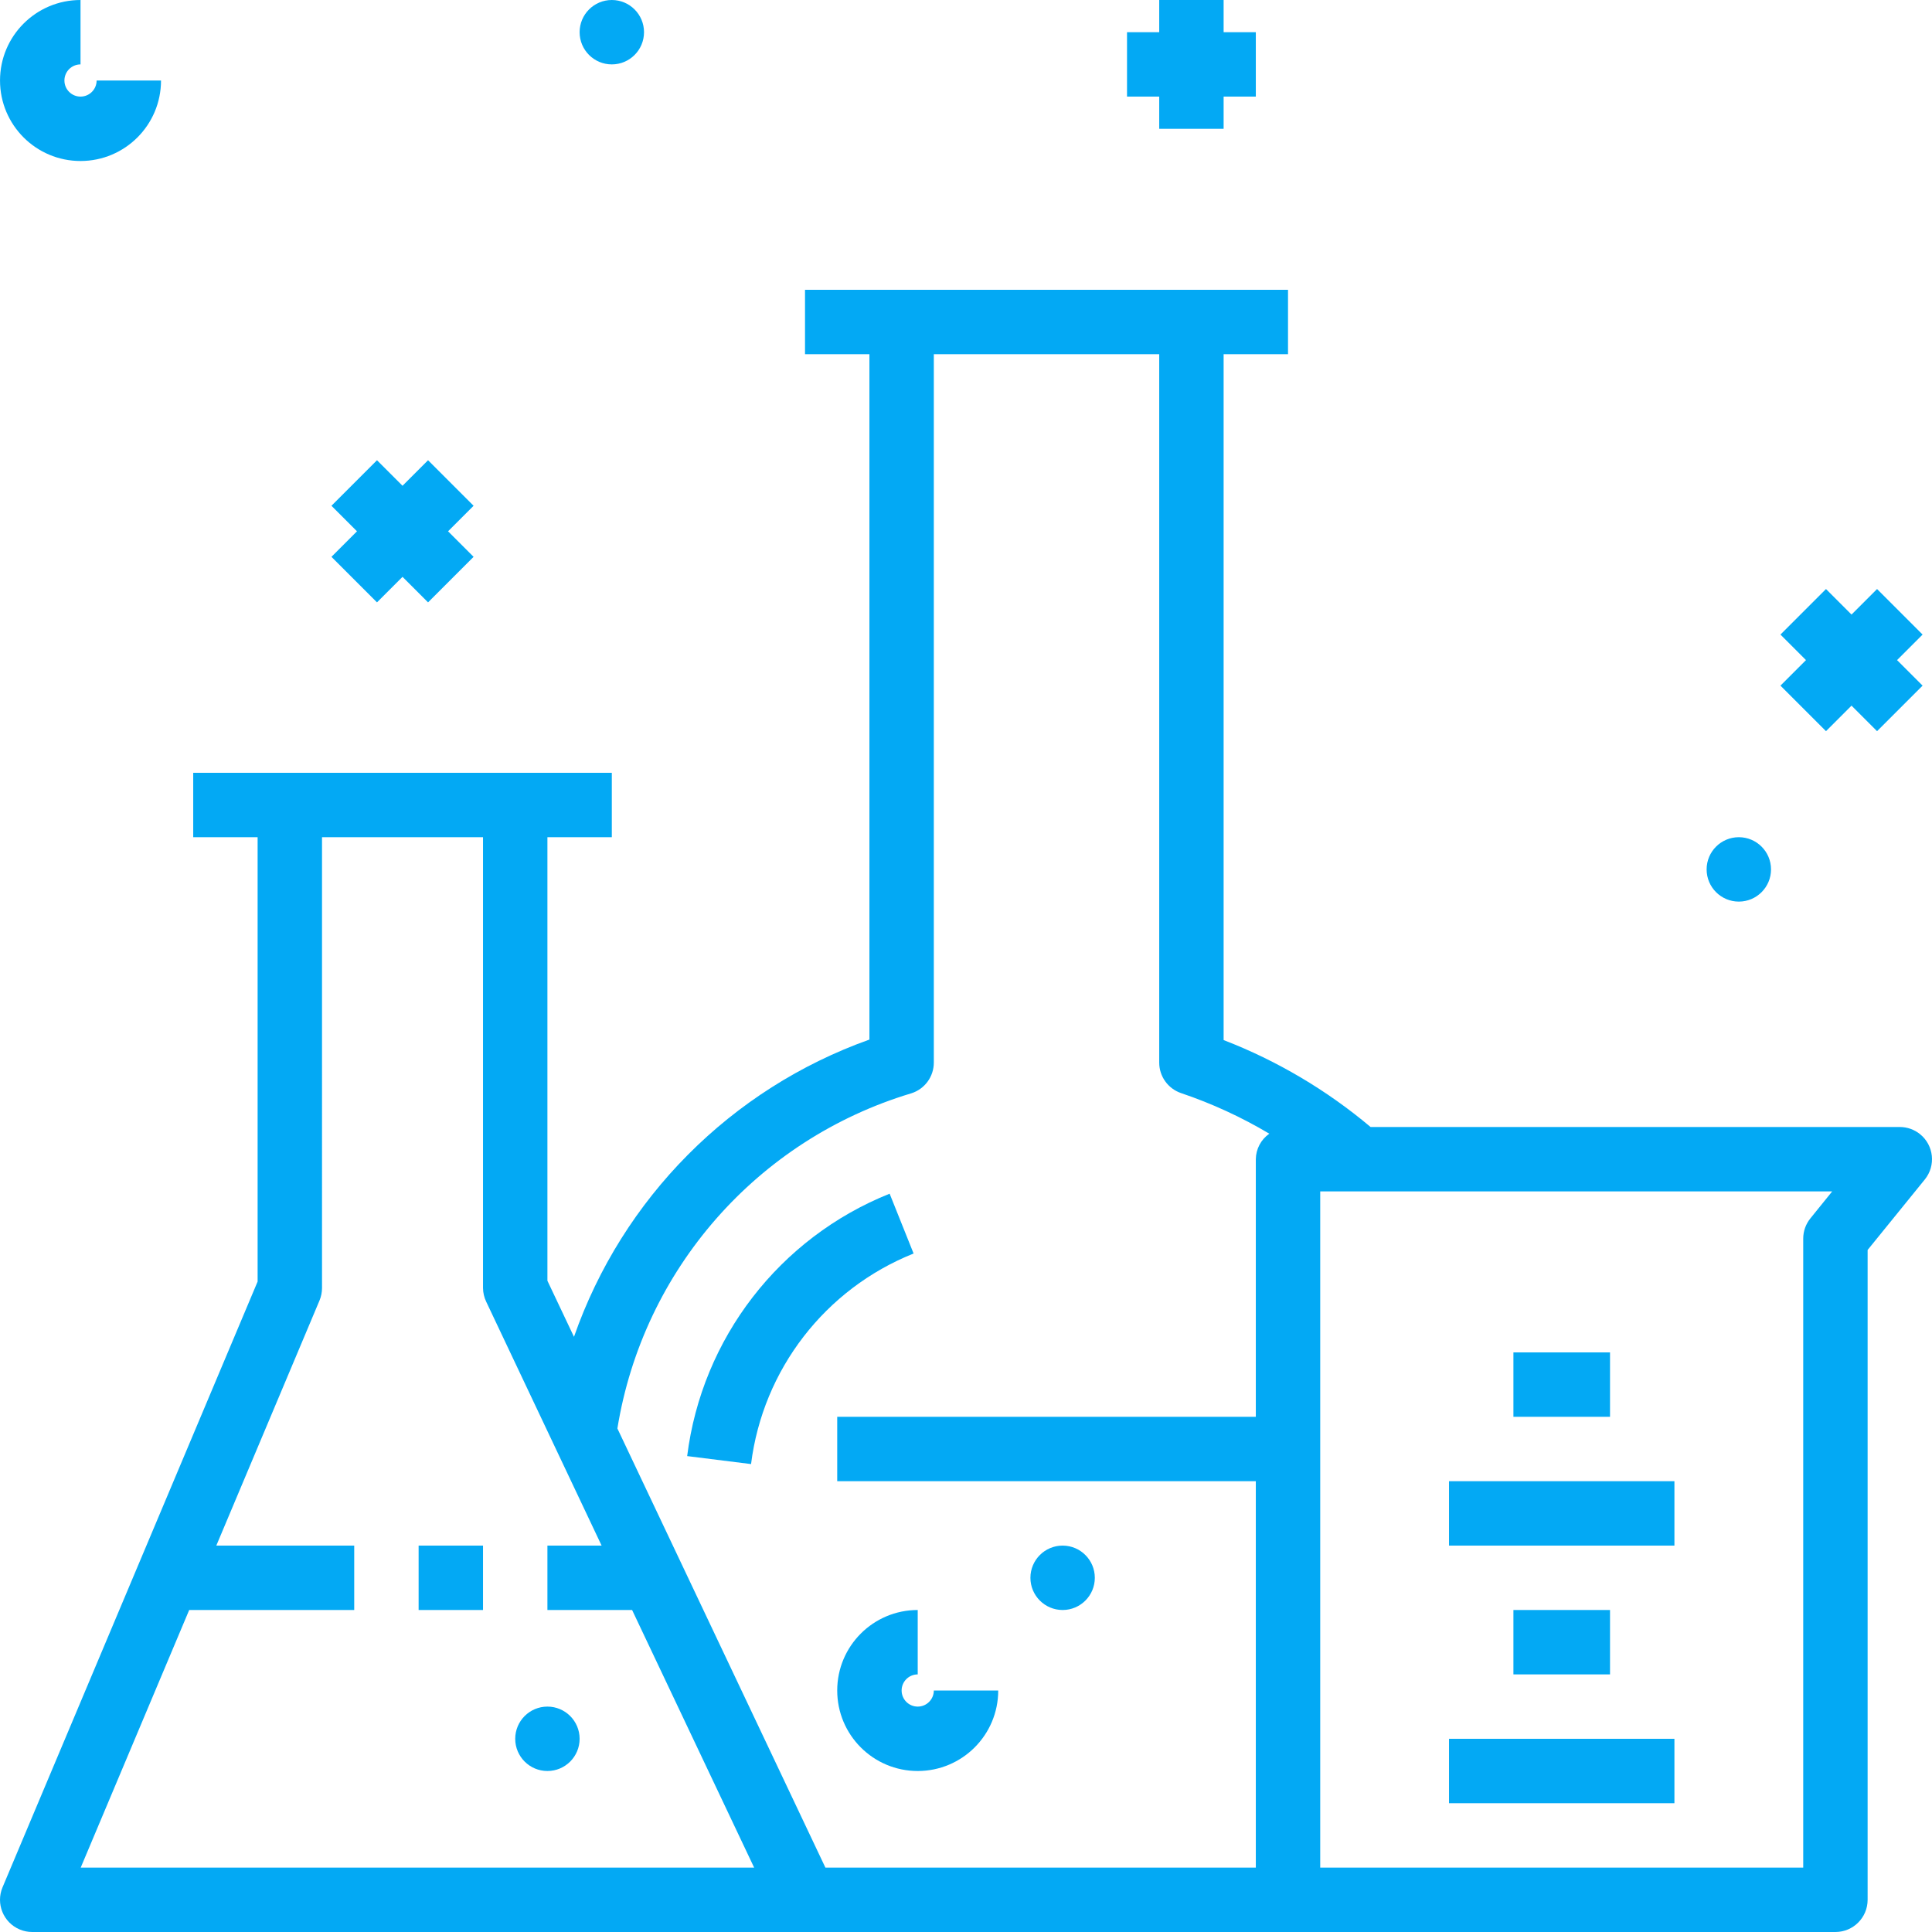
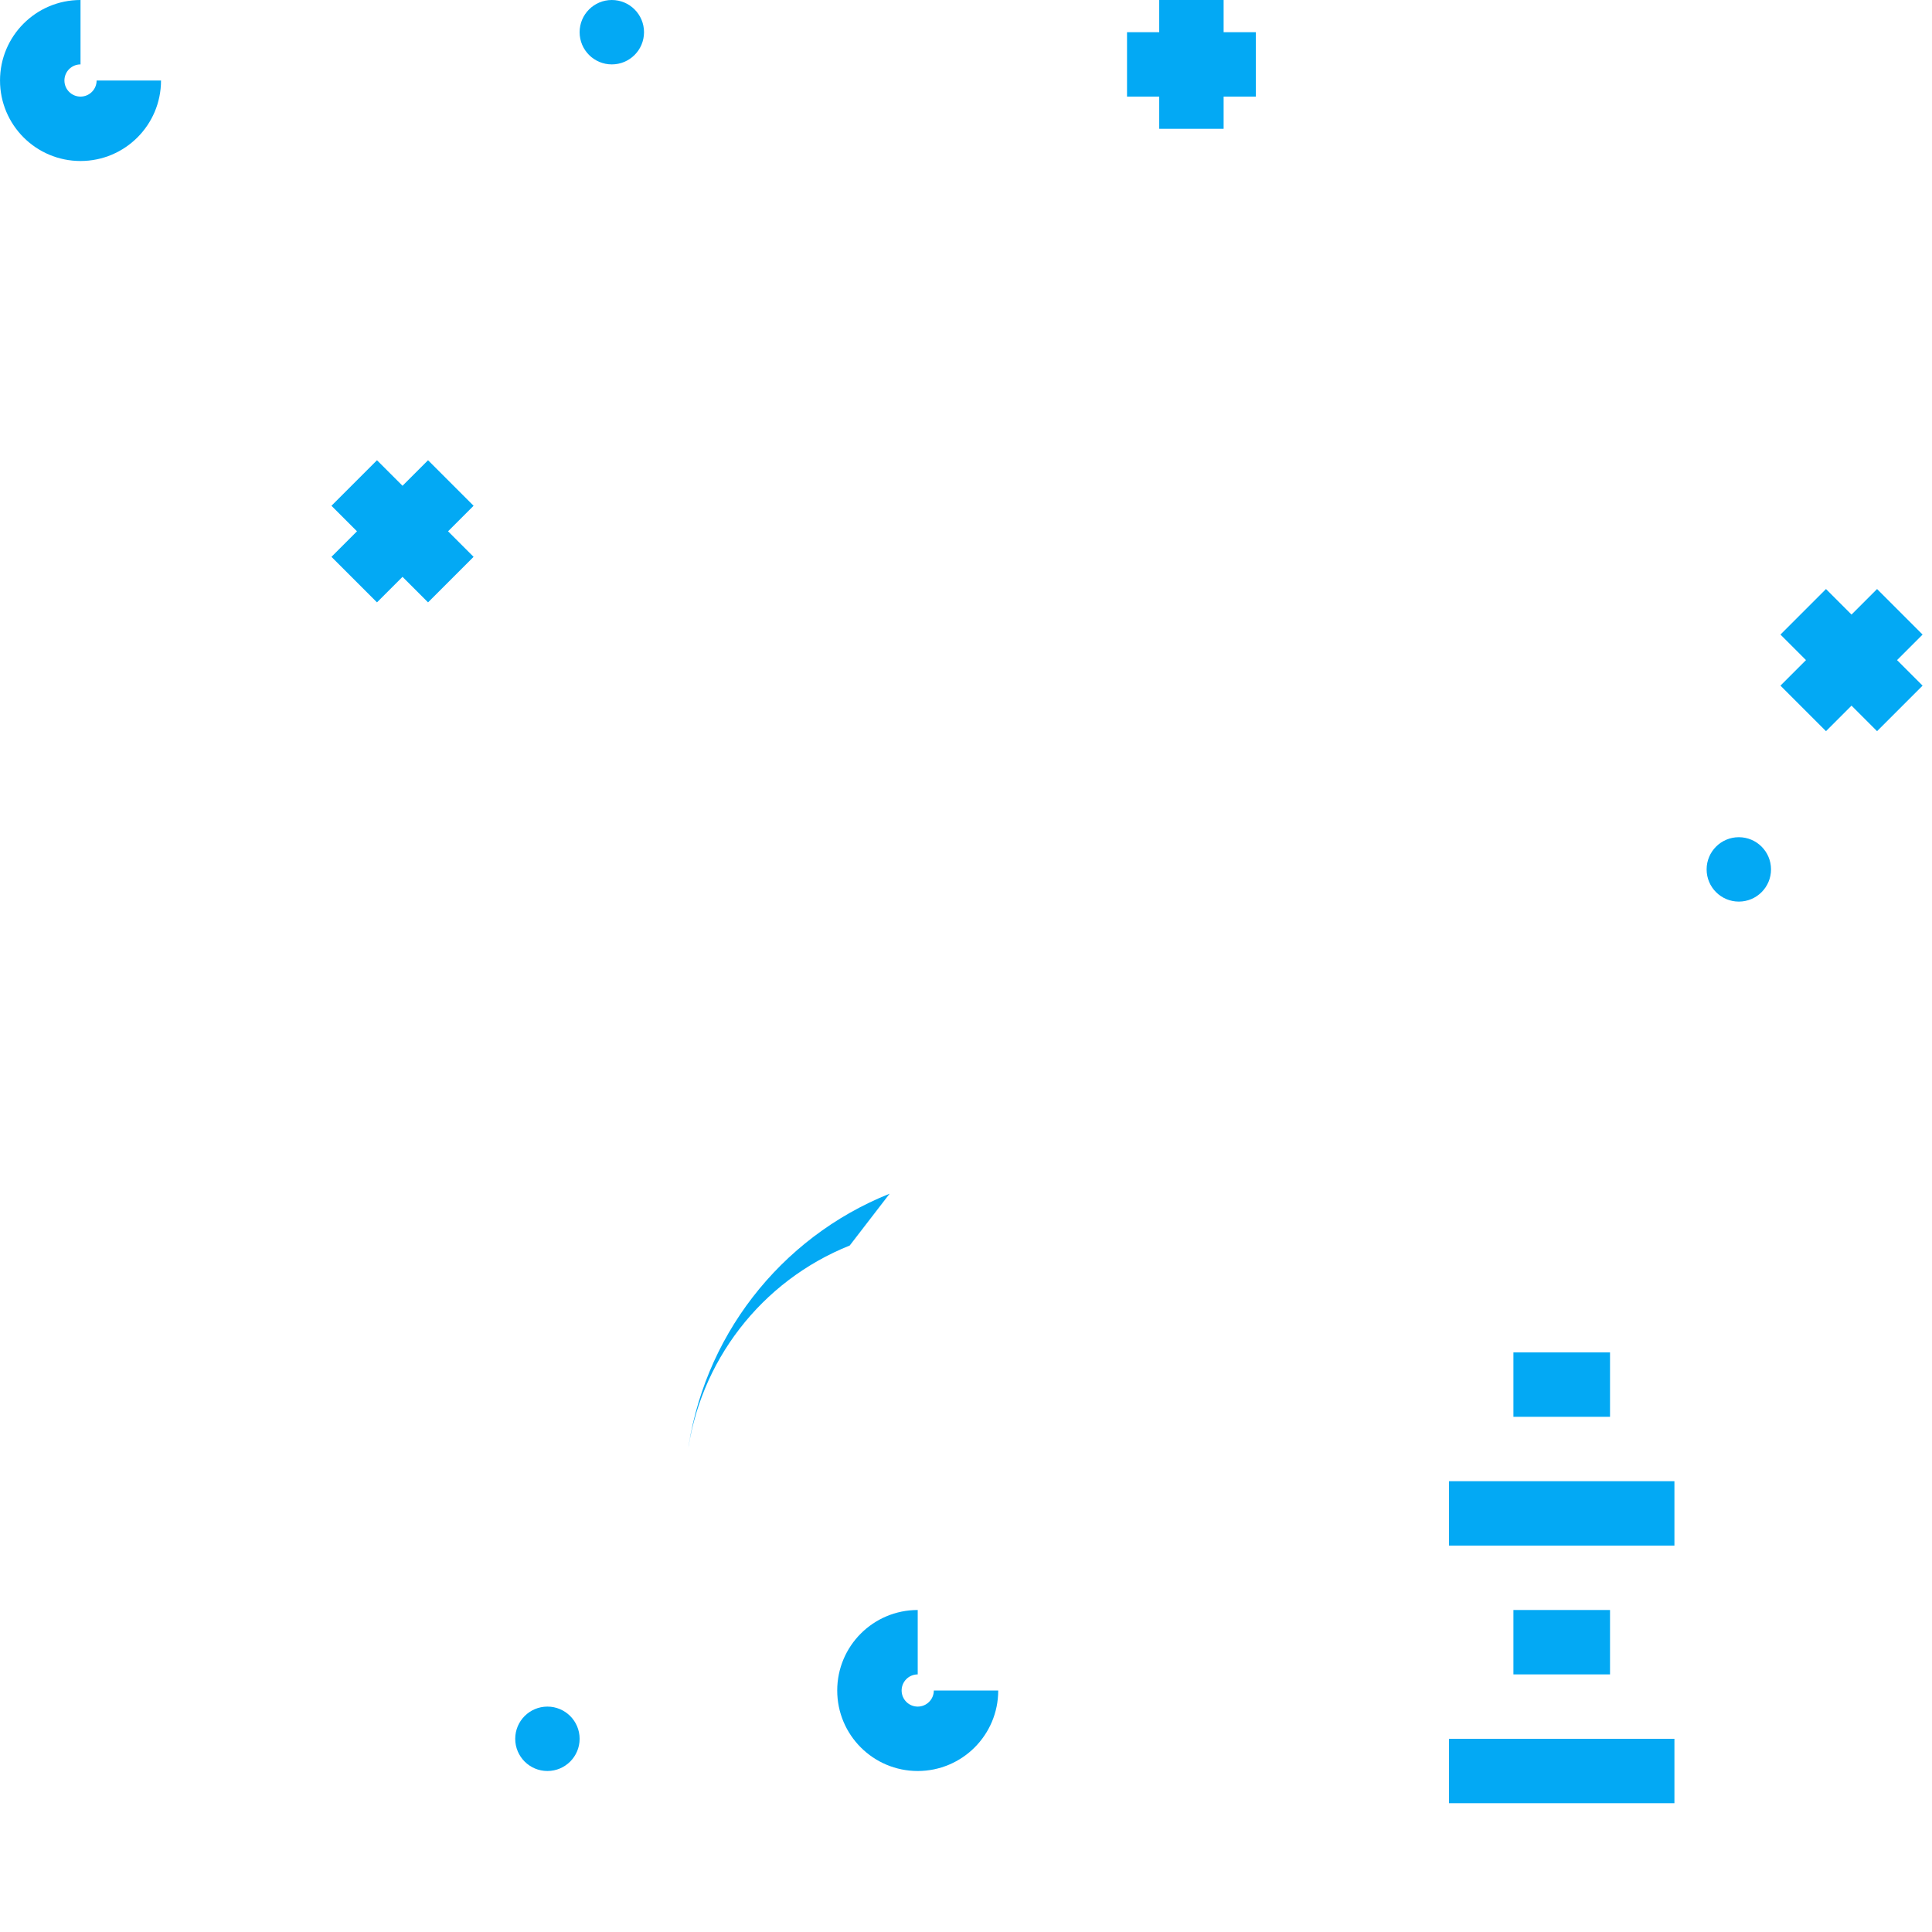
<svg xmlns="http://www.w3.org/2000/svg" id="Capa_1" x="0px" y="0px" viewBox="0 0 480 480" style="enable-background:new 0 0 480 480;" xml:space="preserve" width="512px" height="512px">
  <g>
    <g>
      <g>
-         <path d="M477.04,281.787c-1.424-1.155-3.202-1.786-5.035-1.787H340.517c-10.893-9.169-23.231-16.468-36.512-21.6V88h16V72h-120v16 h16v170.28c-34.377,12.247-61.362,39.397-73.4,73.848l-6.6-13.928V208h16v-16h-104v16h16v110.4L0.629,468.896 c-1.714,4.072,0.197,8.763,4.269,10.477c0.983,0.414,2.04,0.627,3.107,0.627h448c4.418,0,8-3.582,8-8V310.552l14.208-17.512 C480.996,289.609,480.471,284.571,477.04,281.787z M20.053,464l26.952-64h41v-16H53.741l25.64-60.896 c0.41-0.984,0.622-2.038,0.624-3.104V208h40v112c0.011,1.186,0.284,2.356,0.8,3.424L149.469,384h-13.464v16h21.04l30.32,64H20.053 z M312.005,288v64h-104v16h104v96H205.069l-51.68-109.104c6.398-39.441,34.748-71.77,73.016-83.264 c3.333-1.048,5.6-4.138,5.6-7.632V88h56v176c-0.001,3.436,2.192,6.488,5.448,7.584c7.636,2.579,14.978,5.958,21.904,10.08 C313.283,283.112,312.035,285.471,312.005,288z M449.797,302.688c-1.158,1.425-1.791,3.204-1.792,5.04V464h-120V296h127.2 L449.797,302.688z" data-original="#000000" class="active-path" data-old_color="#000000" fill="#03A9F4" />
-       </g>
+         </g>
    </g>
    <g>
      <g>
        <rect x="360.005" y="432" width="56" height="16" data-original="#000000" class="active-path" data-old_color="#000000" fill="#03A9F4" />
      </g>
    </g>
    <g>
      <g>
        <rect x="376.005" y="400" width="24" height="16" data-original="#000000" class="active-path" data-old_color="#000000" fill="#03A9F4" />
      </g>
    </g>
    <g>
      <g>
        <rect x="360.005" y="368" width="56" height="16" data-original="#000000" class="active-path" data-old_color="#000000" fill="#03A9F4" />
      </g>
    </g>
    <g>
      <g>
        <rect x="376.005" y="336" width="24" height="16" data-original="#000000" class="active-path" data-old_color="#000000" fill="#03A9F4" />
      </g>
    </g>
    <g>
      <g>
-         <path d="M221.029,296.568c-27.377,10.964-46.641,35.929-50.304,65.192l15.872,1.984c2.94-23.487,18.407-43.522,40.384-52.312 L221.029,296.568z" data-original="#000000" class="active-path" data-old_color="#000000" fill="#03A9F4" />
+         <path d="M221.029,296.568c-27.377,10.964-46.641,35.929-50.304,65.192c2.94-23.487,18.407-43.522,40.384-52.312 L221.029,296.568z" data-original="#000000" class="active-path" data-old_color="#000000" fill="#03A9F4" />
      </g>
    </g>
    <g>
      <g>
-         <rect x="104.005" y="384" width="16" height="16" data-original="#000000" class="active-path" data-old_color="#000000" fill="#03A9F4" />
-       </g>
+         </g>
    </g>
    <g>
      <g>
        <path d="M232.005,420c0,2.209-1.791,4-4,4c-2.209,0-4-1.791-4-4c0-2.209,1.791-4,4-4v-16c-11.046,0-20,8.954-20,20 c0,11.046,8.954,20,20,20s20-8.954,20-20H232.005z" data-original="#000000" class="active-path" data-old_color="#000000" fill="#03A9F4" />
      </g>
    </g>
    <g>
      <g>
        <path d="M24.005,20c0,2.209-1.791,4-4,4s-4-1.791-4-4s1.791-4,4-4V0c-11.046,0-20,8.954-20,20s8.954,20,20,20s20-8.954,20-20 H24.005z" data-original="#000000" class="active-path" data-old_color="#000000" fill="#03A9F4" />
      </g>
    </g>
    <g>
      <g>
        <polygon points="304.005,8 304.005,0 288.005,0 288.005,8 280.005,8 280.005,24 288.005,24 288.005,32 304.005,32 304.005,24 312.005,24 312.005,8 " data-original="#000000" class="active-path" data-old_color="#000000" fill="#03A9F4" />
      </g>
    </g>
    <g>
      <g>
        <polygon points="117.661,125.656 106.349,114.344 100.005,120.688 93.661,114.344 82.349,125.656 88.693,132 82.349,138.344 93.661,149.656 100.005,143.312 106.349,149.656 117.661,138.344 111.317,132 " data-original="#000000" class="active-path" data-old_color="#000000" fill="#03A9F4" />
      </g>
    </g>
    <g>
      <g>
        <polygon points="477.661,157.656 466.349,146.344 460.005,152.688 453.661,146.344 442.349,157.656 448.693,164 442.349,170.344 453.661,181.656 460.005,175.312 466.349,181.656 477.661,170.344 471.317,164 " data-original="#000000" class="active-path" data-old_color="#000000" fill="#03A9F4" />
      </g>
    </g>
    <g>
      <g>
        <circle cx="152.005" cy="8" r="8" data-original="#000000" class="active-path" data-old_color="#000000" fill="#03A9F4" />
      </g>
    </g>
    <g>
      <g>
        <circle cx="432.005" cy="216" r="8" data-original="#000000" class="active-path" data-old_color="#000000" fill="#03A9F4" />
      </g>
    </g>
    <g>
      <g>
        <circle cx="136.005" cy="432" r="8" data-original="#000000" class="active-path" data-old_color="#000000" fill="#03A9F4" />
      </g>
    </g>
    <g>
      <g>
-         <circle cx="264.005" cy="392" r="8" data-original="#000000" class="active-path" data-old_color="#000000" fill="#03A9F4" />
-       </g>
+         </g>
    </g>
  </g>
</svg>